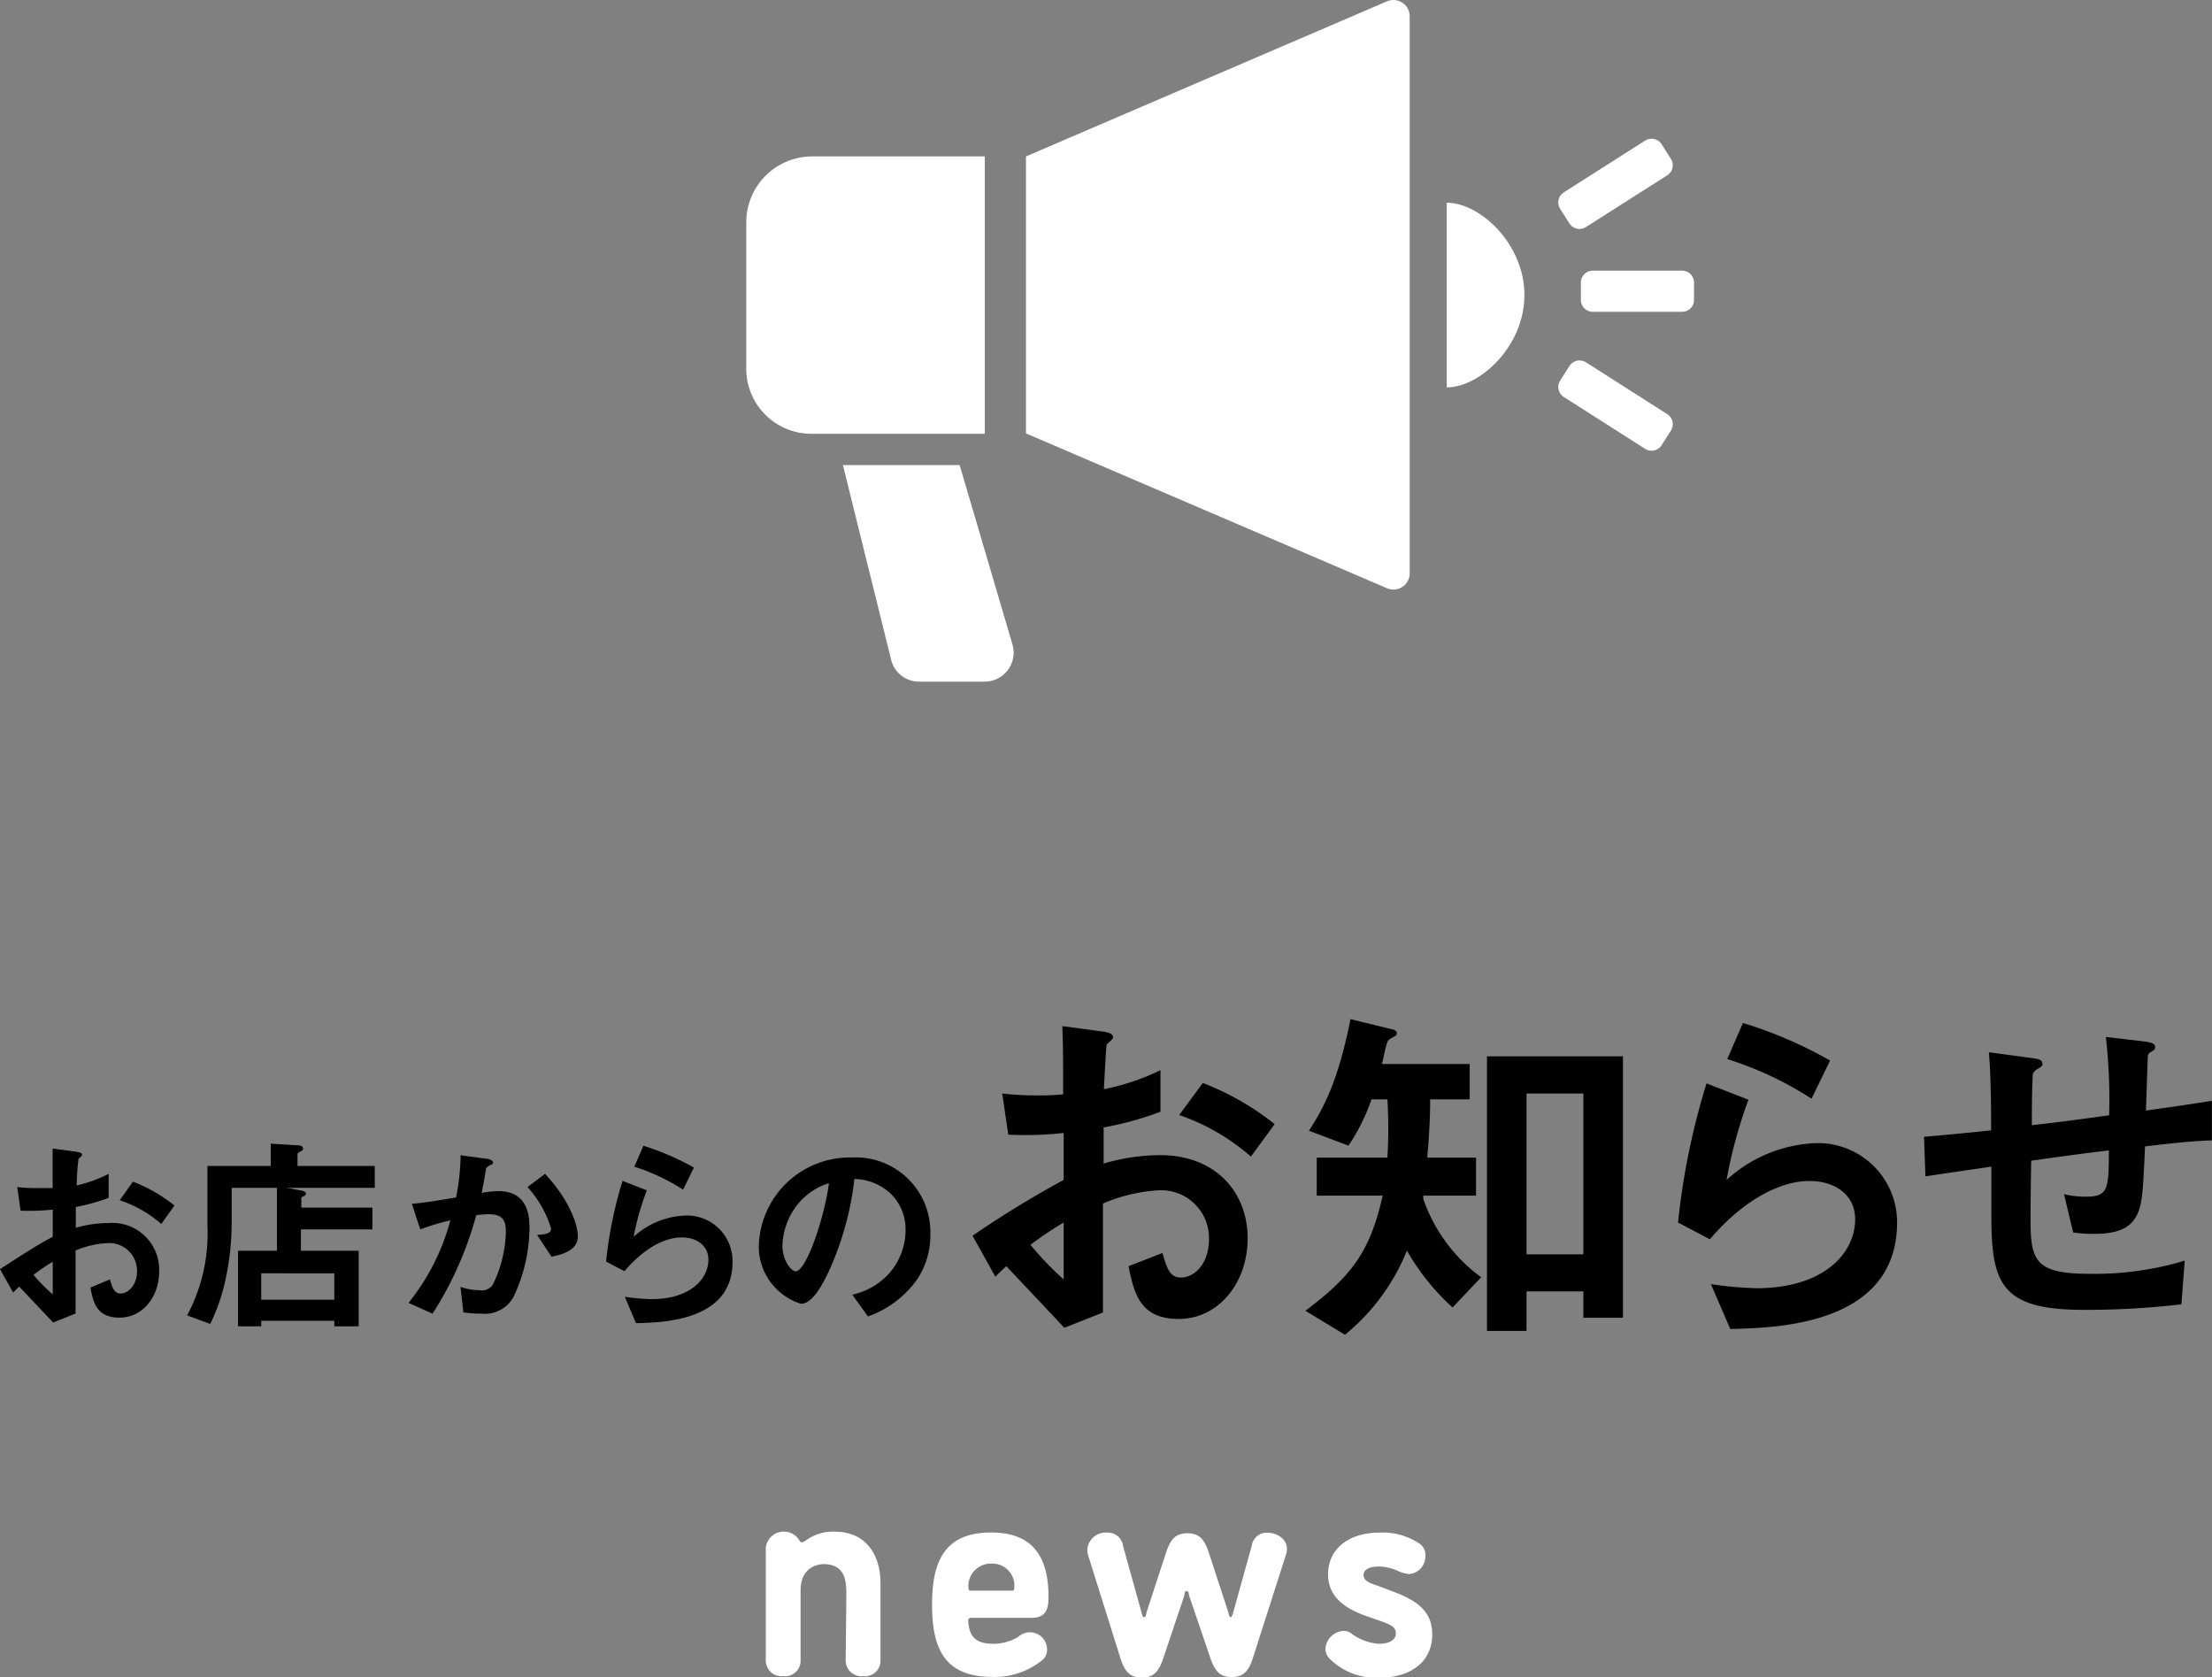
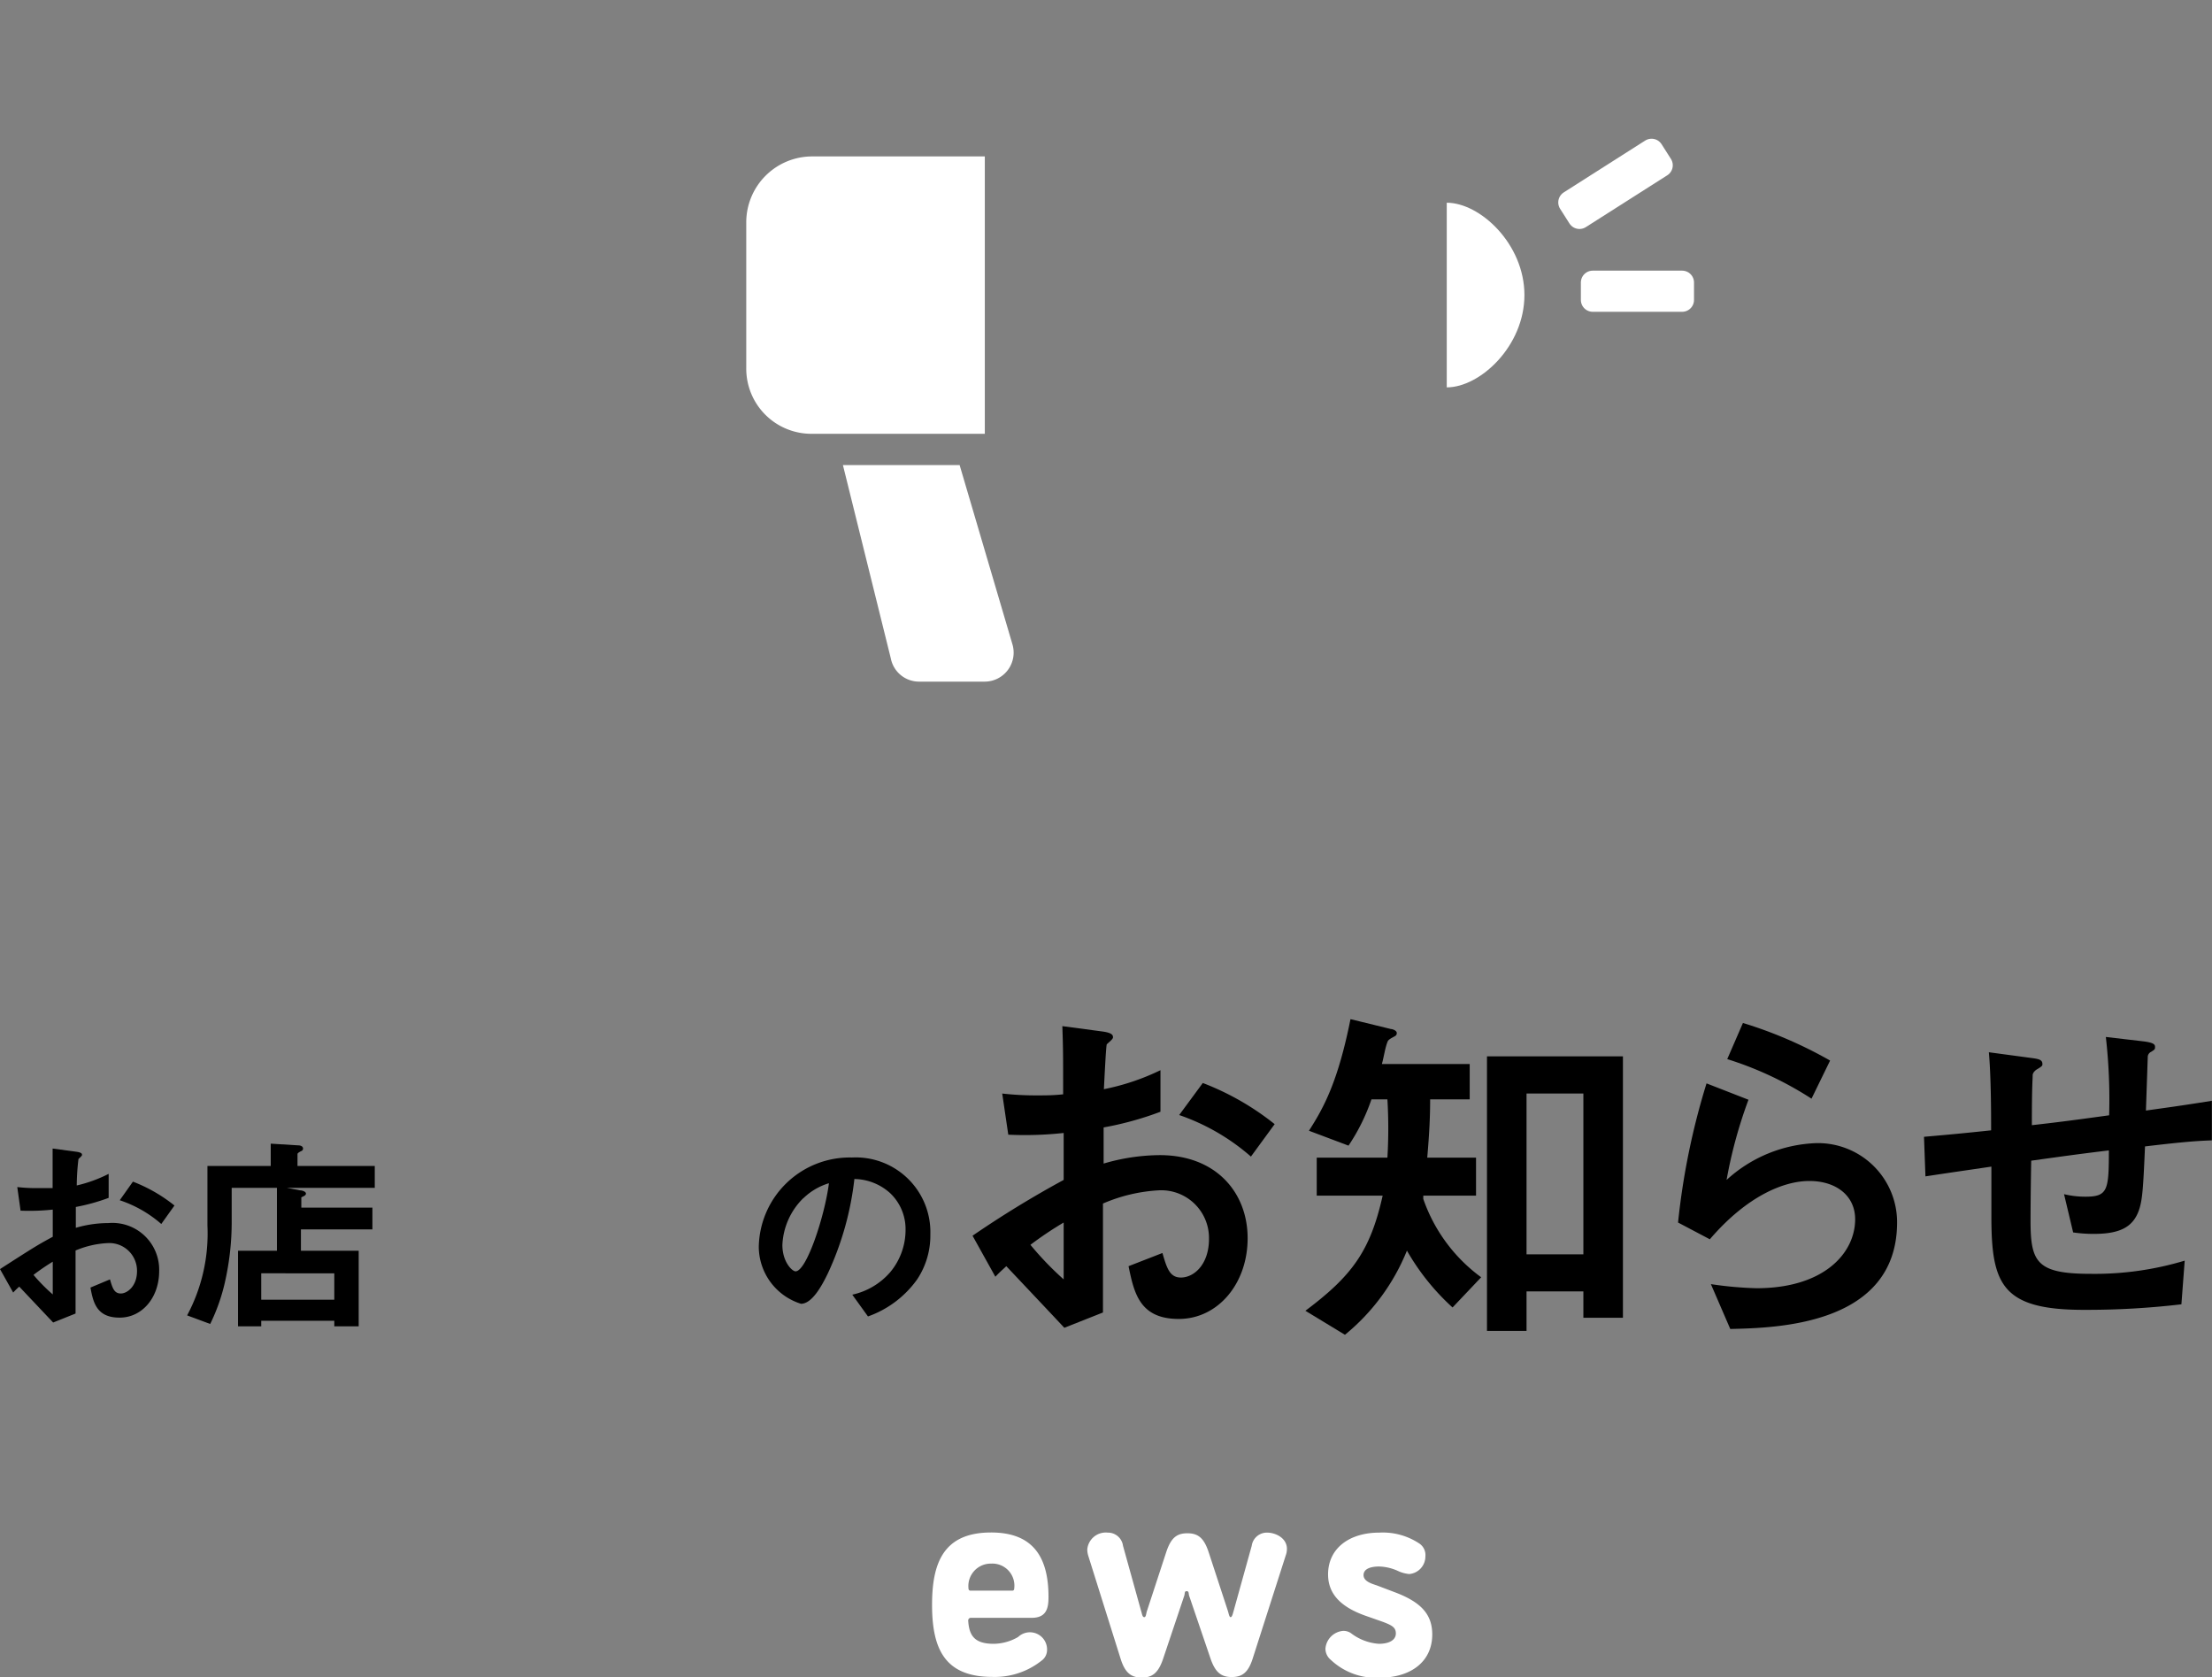
<svg xmlns="http://www.w3.org/2000/svg" viewBox="0 0 167.74 127.15">
  <rect x="0" y="0" width="167.74" height="127.15" fill="#808080" stroke="none" />
  <defs>
    <style>.cls-1,.cls-2{fill:#fff;}.cls-2{stroke:#fff;stroke-linecap:round;stroke-linejoin:round;stroke-width:1.8px;}</style>
  </defs>
  <g id="レイヤー_2" data-name="レイヤー 2">
    <g id="button">
      <path d="M73.75,93.69a77.75,77.75,0,0,1,6.91-4.23l0-3.56a27.22,27.22,0,0,1-4.2.13L76,82.91a22.94,22.94,0,0,0,2.71.14c.69,0,1.11,0,1.91-.08,0-3.13,0-3.38-.06-5.17l3.07.41c.77.11.77.31.77.45s-.41.44-.47.52-.19,2.87-.22,3.4A17.66,17.66,0,0,0,88,81.14v3.15a24.5,24.5,0,0,1-4.31,1.19l0,2.74a15.28,15.28,0,0,1,4.26-.64c4.28,0,6.66,2.85,6.66,6.3S92.35,100,89.39,100,86,98.05,85.58,96l2.57-1c.33,1.14.55,1.86,1.4,1.86,1,0,2.13-1,2.13-2.93a3.62,3.62,0,0,0-3.84-3.68,12.38,12.38,0,0,0-4.2,1c0,4.39,0,4.89,0,8.26l-2.93,1.16c-1.19-1.27-1.88-2-4.4-4.67-.38.36-.44.39-.83.8Zm6.91-1a26.89,26.89,0,0,0-2.52,1.69A23.54,23.54,0,0,0,80.66,97Zm14.2-5a16.3,16.3,0,0,0-5.44-3.15l1.79-2.43a20.43,20.43,0,0,1,5.45,3.12Z" />
      <path d="M110.15,99.13a17.58,17.58,0,0,1-3.46-4.31,15.93,15.93,0,0,1-4.7,6.38l-3-1.82c3.54-2.65,4.92-4.53,5.86-8.73h-5V87.77h5.36a37.41,37.41,0,0,0,0-4.42H104a14.92,14.92,0,0,1-1.74,3.51l-3-1.13c1.14-1.77,2.21-3.76,3.15-8.46l3.07.75c.11,0,.44.11.44.3s-.11.22-.27.31-.36.19-.42.33c-.19.44-.3,1.24-.44,1.71h6.66v2.68h-3c0,1.33-.06,2.57-.22,4.42h3.7v2.88h-4l0,.25a12.37,12.37,0,0,0,4.39,5.94Zm9.92.78v-2h-4.31v3h-3V80.09h10.31V99.91Zm0-17h-4.31V95.1h4.31Z" />
      <path d="M131.21,100.76l-1.47-3.4a27.71,27.71,0,0,0,3.46.31c5.14,0,7.48-2.68,7.48-5.23,0-1.76-1.41-2.9-3.48-2.9-1.9,0-4.7,1.11-7.54,4.42l-2.41-1.27a54.31,54.31,0,0,1,2.16-10.55l3.18,1.24a35.26,35.26,0,0,0-1.66,6.08,10.61,10.61,0,0,1,6.8-2.79,6,6,0,0,1,6.13,6C143.86,100.51,134.63,100.68,131.21,100.76Zm6.16-17.46a26,26,0,0,0-6.39-3l1.19-2.74a32.47,32.47,0,0,1,6.61,2.85Z" />
      <path d="M162.66,86.92c-.14,3.26-.2,4.09-.47,4.86-.42,1.16-1.3,1.77-3.37,1.77a10.44,10.44,0,0,1-1.61-.11l-.69-2.9a6.86,6.86,0,0,0,1.63.19c1.69,0,1.77-.5,1.77-3.51-2.93.36-3.4.44-5.89.78-.05,2.76-.05,4.42-.05,4.58,0,3.15.5,4,4.59,4a23.69,23.69,0,0,0,7.1-1l-.25,3.31a61.37,61.37,0,0,1-7.41.42c-6.21,0-7-1.94-7-7.08l0-3.78c-2.22.33-2.49.36-5,.74l-.11-3c2.18-.19,3-.27,5.09-.49,0-1.14,0-4-.17-5.92l3.12.42c.58.08.94.11.94.47,0,.13,0,.16-.47.44-.25.19-.27.36-.27.41,0,.45-.06.61-.06,3.79,1.66-.19,2.68-.31,5.86-.75a41.85,41.85,0,0,0-.25-5.94l2.82.33c.91.11.91.28.91.45s-.05.19-.3.35a.44.44,0,0,0-.25.34l-.14,4.11c1.55-.22,2.43-.33,5-.74l0,3C166.52,86.5,165.25,86.61,162.66,86.92Z" />
-       <path class="cls-1" d="M106.34.2a1.25,1.25,0,0,0-1.16-.1L77.8,11.86v21L105.18,44.6a1.23,1.23,0,0,0,1.16-.1,1.24,1.24,0,0,0,.56-1V1.24A1.24,1.24,0,0,0,106.34.2Z" />
      <path class="cls-1" d="M74.68,11.86H61.59a5,5,0,0,0-5,4.95V27.89a4.94,4.94,0,0,0,5,5H74.68Z" />
      <path class="cls-1" d="M109.71,15.37v14c2.53,0,5.89-3.13,5.89-7S112.24,15.37,109.71,15.37Z" />
      <path class="cls-1" d="M72.77,35.26H63.92l3.63,14.65a2.18,2.18,0,0,0,2.14,1.77h5a2.2,2.2,0,0,0,2.09-2.81Z" />
      <rect class="cls-2" x="120.78" y="21.42" width="6.78" height="1.32" />
      <rect class="cls-2" x="118.85" y="13.29" width="7.32" height="1.32" transform="translate(11.66 67.94) rotate(-32.47)" />
-       <rect class="cls-2" x="121.85" y="27.09" width="1.32" height="7.32" transform="translate(30.72 117.52) rotate(-57.48)" />
-       <path class="cls-1" d="M64.18,121c0-1,0-2.41-1.73-2.41-.21,0-1.74.07-1.74,2v5.28a1.17,1.17,0,0,1-1.31,1.21,1.19,1.19,0,0,1-1.33-1.21v-8.53a1.38,1.38,0,0,1,2.52-.6c.08.19.17.19.25.19s.23-.12.47-.27a3.42,3.42,0,0,1,2-.53c2.38,0,3.46,1.78,3.46,3.91v5.83a1.17,1.17,0,0,1-1.31,1.21,1.19,1.19,0,0,1-1.33-1.21Z" />
      <path class="cls-1" d="M75.35,124.63a3.73,3.73,0,0,0,1.86-.52,1.3,1.3,0,0,1,2.19,1,1,1,0,0,1-.42.8,5.7,5.7,0,0,1-3.72,1.23c-3.61,0-4.58-2.11-4.58-5.47,0-3.2.88-5.48,4.48-5.48,3.19,0,4.35,1.88,4.35,4.88,0,.79-.11,1.59-1.27,1.59H73.63a.2.2,0,0,0-.21.21C73.49,124,73.89,124.63,75.35,124.63Zm-.19-6.08a1.7,1.7,0,0,0-1.72,1.86c0,.14.07.19.15.19h3.17c.11,0,.15-.07.15-.17A1.67,1.67,0,0,0,75.16,118.55Z" />
      <path class="cls-1" d="M89.8,121l-1.6,4.77c-.36,1.06-.81,1.42-1.61,1.42s-1.27-.34-1.61-1.42l-2.45-7.8a1.66,1.66,0,0,1-.08-.5A1.41,1.41,0,0,1,84,116.2a1.15,1.15,0,0,1,1.16,1l1.37,4.93c.07.21.09.48.24.48s.14-.31.21-.48l1.46-4.46c.36-1.08.8-1.42,1.6-1.42s1.25.34,1.61,1.42l1.46,4.46c.06.17.1.48.21.48s.17-.27.23-.48l1.37-4.93a1.16,1.16,0,0,1,1.17-1c.65,0,1.5.42,1.5,1.23a1.43,1.43,0,0,1-.09.5L95,125.73c-.34,1.08-.8,1.42-1.6,1.42s-1.25-.36-1.61-1.42L90.18,121c-.06-.17,0-.36-.19-.36S89.87,120.79,89.8,121Z" />
      <path class="cls-1" d="M104.56,124.63c.87,0,1.29-.34,1.29-.78s-.25-.61-1-.89l-1.31-.46c-1.86-.66-2.83-1.65-2.83-3.13,0-2,1.64-3.17,3.88-3.17a5,5,0,0,1,3,.8,1.05,1.05,0,0,1,.5,1,1.34,1.34,0,0,1-1.22,1.34,2.54,2.54,0,0,1-.81-.21,3.66,3.66,0,0,0-1.48-.36c-.67,0-1.18.19-1.18.65s.57.64,1,.78l1.29.49c2,.74,2.92,1.65,2.92,3.23,0,2.07-1.63,3.28-4,3.28a5,5,0,0,1-3.69-1.35,1.11,1.11,0,0,1-.41-.85,1.47,1.47,0,0,1,1.34-1.35,1,1,0,0,1,.59.17A3.92,3.92,0,0,0,104.56,124.63Z" />
      <path d="M0,96.22c2.62-1.69,2.93-1.87,4-2.45V91.71a16.9,16.9,0,0,1-2.44.08L1.31,90a12.51,12.51,0,0,0,1.57.08c.4,0,.64,0,1.11,0,0-1.81,0-2,0-3l1.78.24c.45.06.45.17.45.25s-.24.26-.27.31a17.37,17.37,0,0,0-.13,2A10.63,10.63,0,0,0,8.24,89v1.82a15,15,0,0,1-2.49.69l0,1.58a8.85,8.85,0,0,1,2.47-.36,3.55,3.55,0,0,1,3.85,3.64c0,2-1.28,3.53-3,3.53s-2-1.11-2.21-2.28L8.34,97c.19.66.32,1.07.82,1.07s1.23-.57,1.23-1.69a2.1,2.1,0,0,0-2.23-2.13,7.14,7.14,0,0,0-2.43.56c0,2.54,0,2.83,0,4.78l-1.7.68L1.46,97.55A5.3,5.3,0,0,0,1,98Zm4-.56a16.12,16.12,0,0,0-1.46,1A13.31,13.31,0,0,0,4,98.14Zm8.23-2.86A9.16,9.16,0,0,0,9.08,91l1-1.41a11.83,11.83,0,0,1,3.15,1.81Z" />
      <path d="M21.75,90.06l1,.19c.18,0,.45.1.45.24s-.13.18-.35.29v.78h5.39v1.65H22.82v1.62H27.2v5.73H25.35v-.42H19.81v.42H18.05V94.83H21V90.06H17.57v2.51a20.72,20.72,0,0,1-.51,4.63,14.37,14.37,0,0,1-1.12,3.18l-1.75-.65a13.15,13.15,0,0,0,1.54-6.81V88.4h4.8V86.71l2.1.13c.16,0,.35.07.35.24s-.15.19-.23.24-.19.11-.19.18v.9h5.86v1.66Zm3.6,6.48H19.81v2h5.54Z" />
-       <path d="M38.92,98.37a2.48,2.48,0,0,1-2.4,1.23,9.34,9.34,0,0,1-1.38-.1l-.22-1.93a4.51,4.51,0,0,0,1.44.25,1,1,0,0,0,1-.4,9.51,9.51,0,0,0,1-4c0-.85-.18-1.36-1.33-1.36a5.92,5.92,0,0,0-.92.08,26.56,26.56,0,0,1-3.31,7.46l-1.82-.82a16.86,16.86,0,0,0,3.17-6.26,18.85,18.85,0,0,0-2.28.69l-.64-1.94c1.17-.09,2.64-.37,3.35-.48a17,17,0,0,0,.35-3.2l2,.27c.13,0,.45.12.45.26s0,.11-.21.22-.32.2-.33.36c-.08.57-.2,1.13-.31,1.74a7.88,7.88,0,0,1,1.27-.13c2.17,0,2.35,1.78,2.35,2.75A12.3,12.3,0,0,1,38.92,98.37Zm2.9-3.09-1.09-1.65c.69-.06,1.06-.1,1.06-.48A8.2,8.2,0,0,0,40,90l1.33-1c2.09,2.24,2.49,4.13,2.49,4.71C43.83,94.7,42.84,95.09,41.82,95.28Z" />
-       <path d="M48.23,100.32l-.85-2a16.82,16.82,0,0,0,2,.18c3,0,4.34-1.56,4.34-3,0-1-.82-1.68-2-1.68s-2.72.64-4.37,2.56l-1.39-.73a31.61,31.61,0,0,1,1.25-6.12l1.84.72a20.36,20.36,0,0,0-1,3.52A6.15,6.15,0,0,1,52,92.16a3.45,3.45,0,0,1,3.55,3.5C55.56,100.18,50.22,100.27,48.23,100.32ZM51.8,90.2a15.18,15.18,0,0,0-3.7-1.74l.69-1.59a19.92,19.92,0,0,1,3.83,1.65Z" />
      <path d="M69.55,97a7.75,7.75,0,0,1-3.73,2.81l-1.19-1.65a5.3,5.3,0,0,0,2.88-1.71,5,5,0,0,0,1.16-3.18,3.76,3.76,0,0,0-1.16-2.8,4.13,4.13,0,0,0-2.72-1.08,23.07,23.07,0,0,1-2,7.13c-.48,1-1.22,2.33-2.05,2.33a4.55,4.55,0,0,1-3.2-4.3,6.9,6.9,0,0,1,7.06-6.79,5.66,5.66,0,0,1,5.95,5.83A6,6,0,0,1,69.55,97Zm-8.62-6.17a5.28,5.28,0,0,0-1.6,3.56c0,1.29.74,2,1,2,.83,0,2.21-4.18,2.53-6.68A4.73,4.73,0,0,0,60.93,90.84Z" />
    </g>
  </g>
</svg>